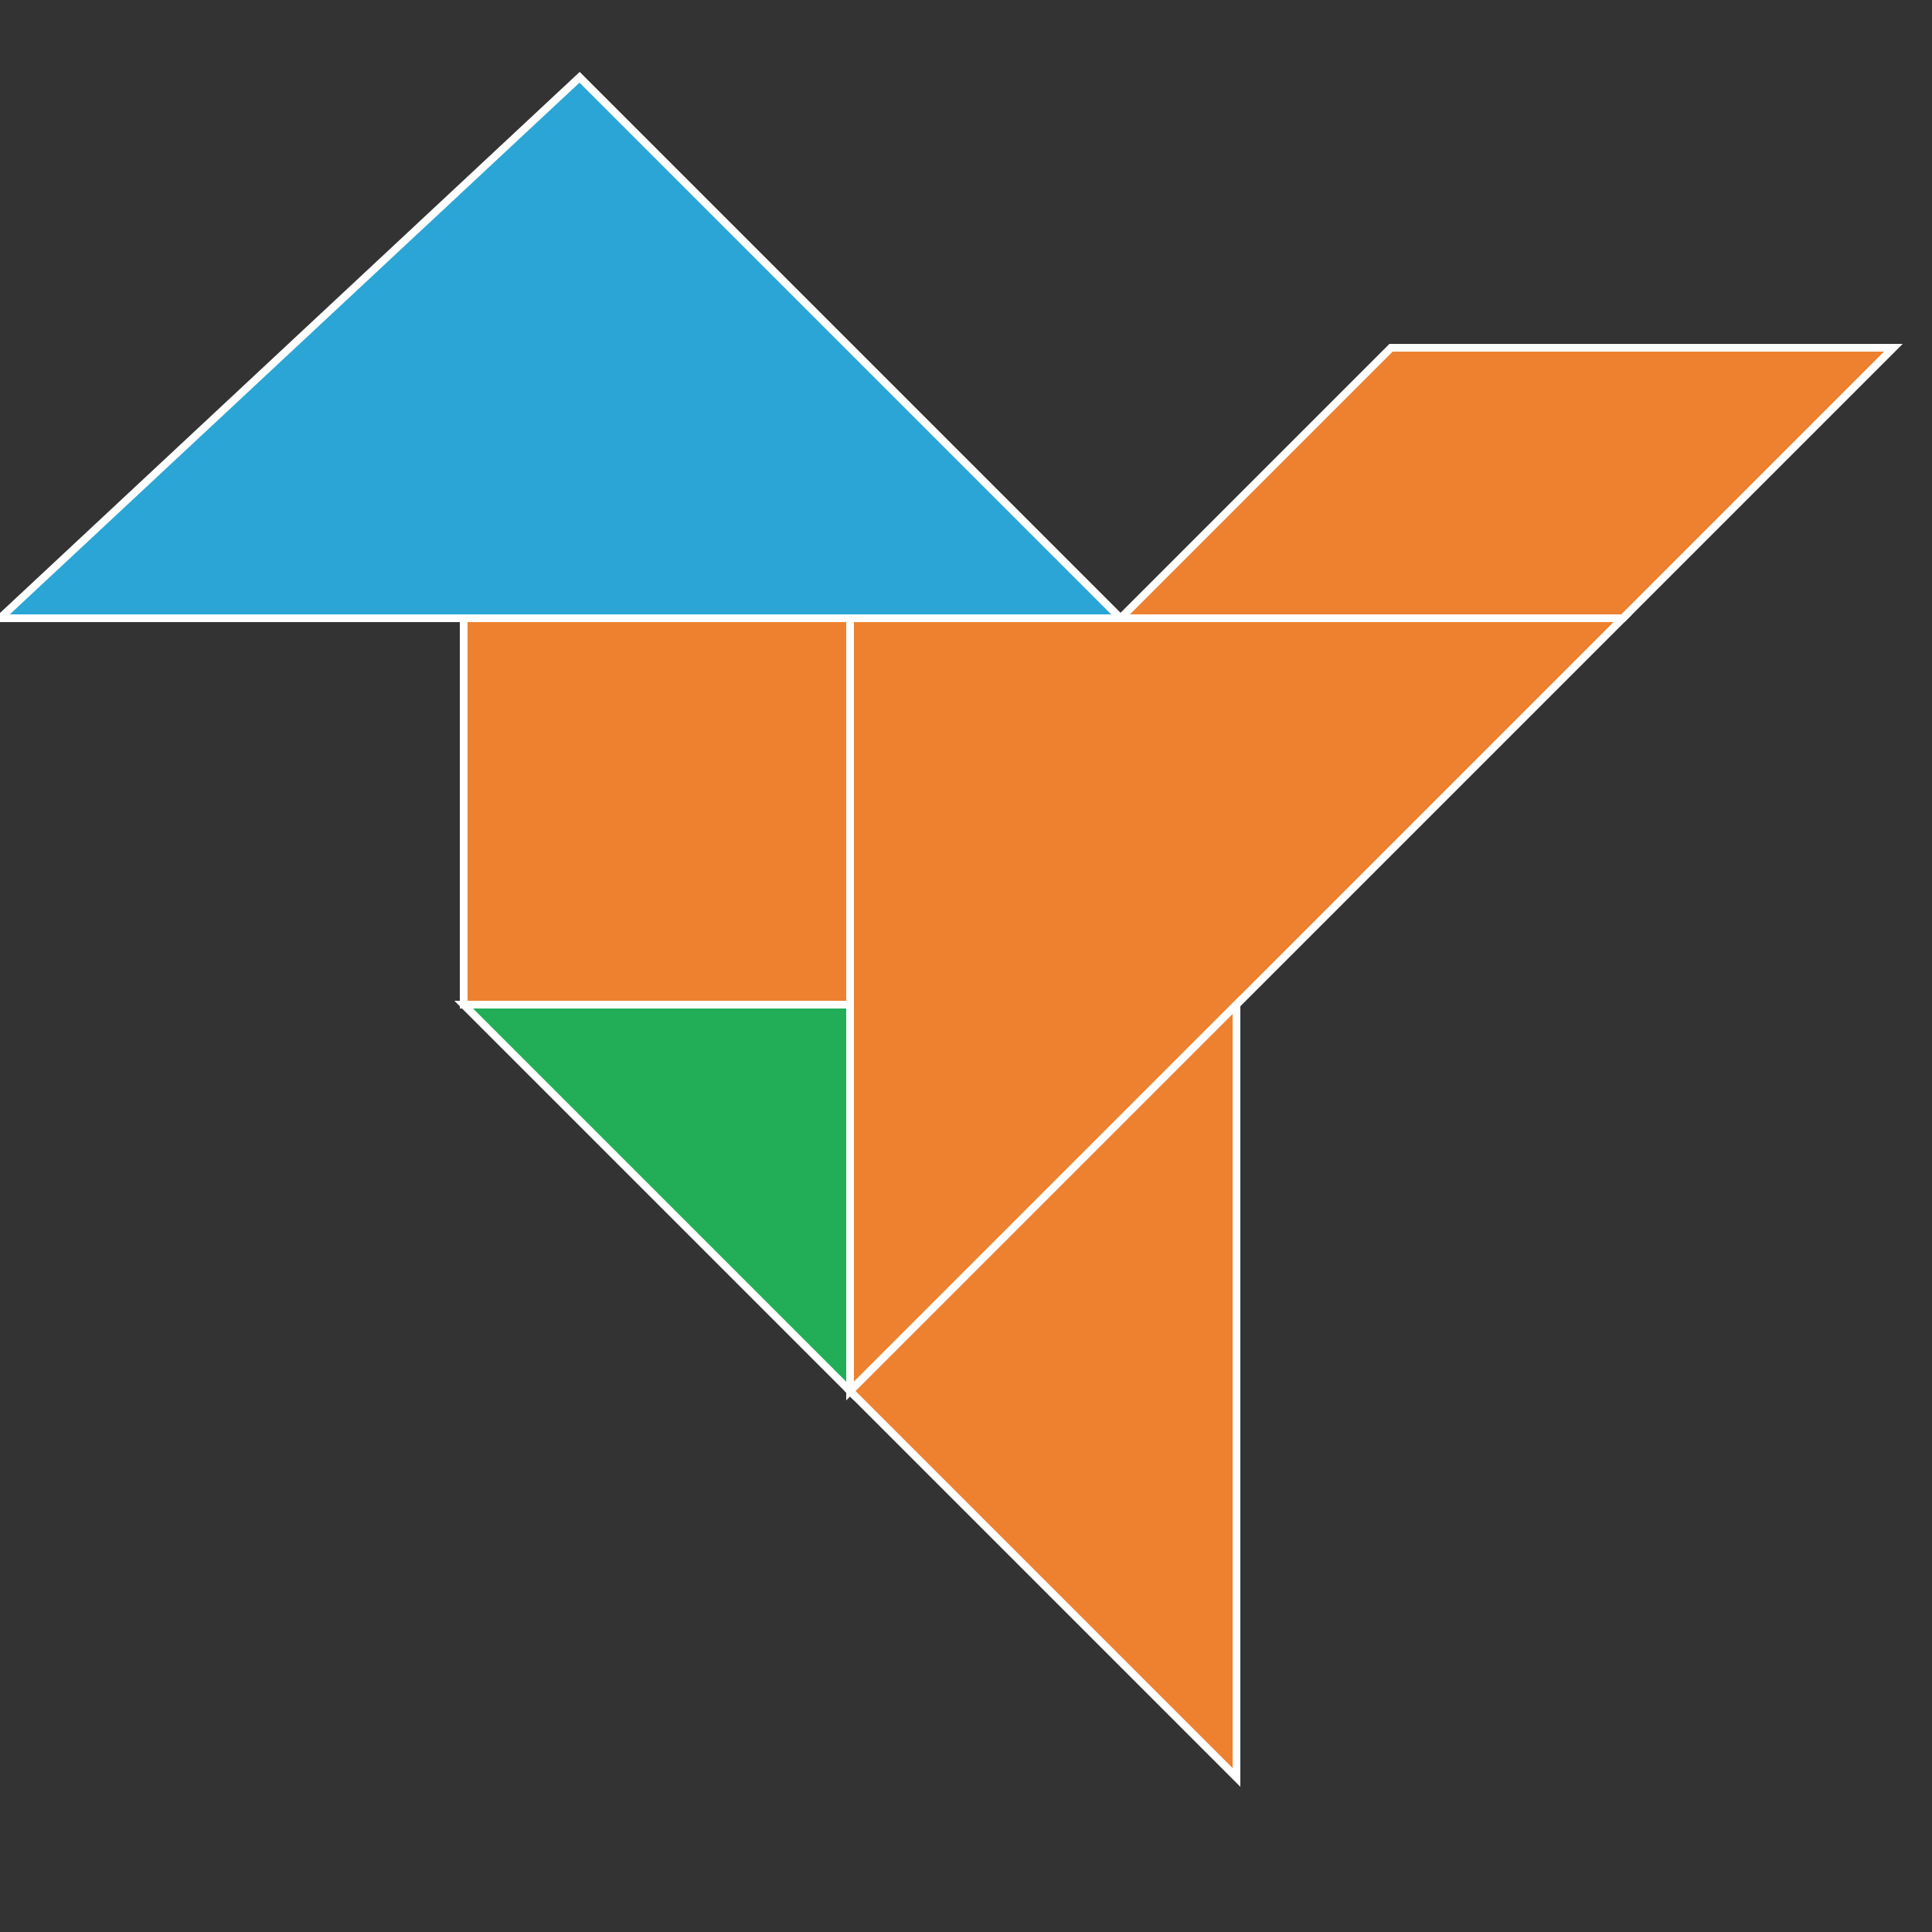
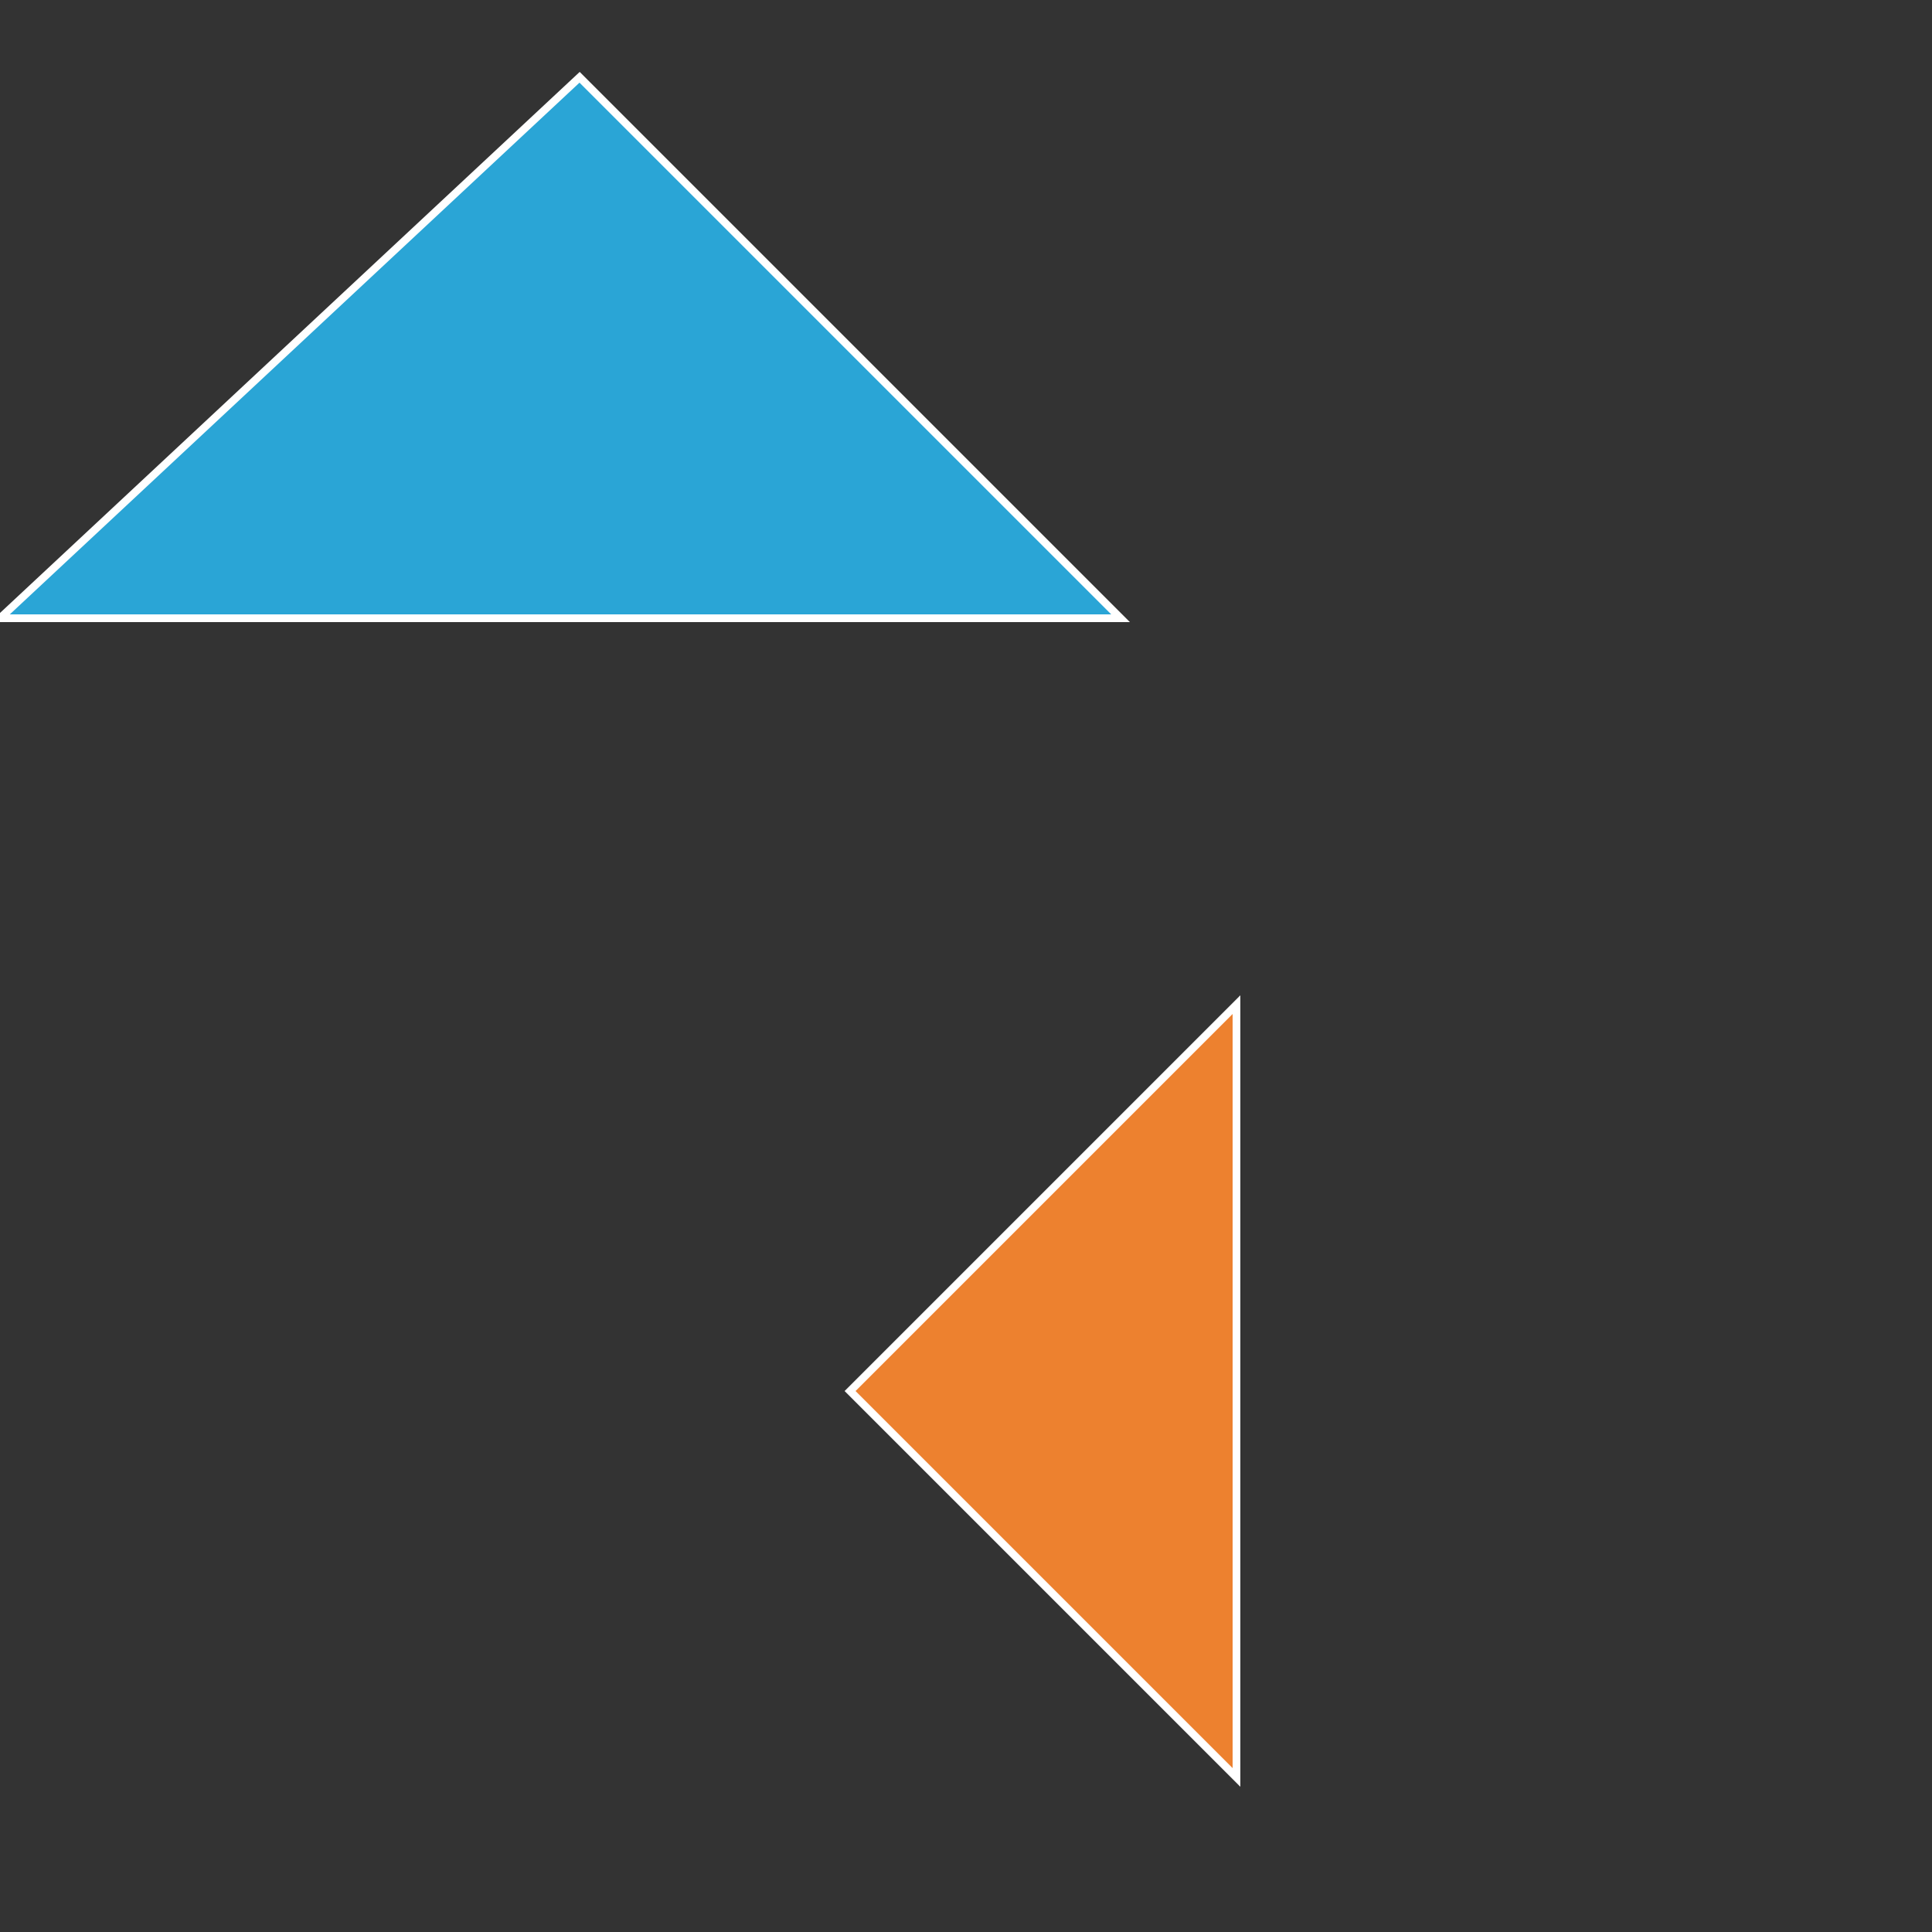
<svg xmlns="http://www.w3.org/2000/svg" stroke="#FFF" stroke-width=".2" version="1.0" viewBox="0 0 50 50">
  <rect x="0" y="0" width="50" height="50" fill="#333333" stroke="none" />
-   <path fill="#ed812f" d="M12 16h10v10H12z" />
  <path fill="#2aa5d6" d="M0  16h29L15 2z" />
-   <path fill="#ed812f" d="M29 16h13l7-7H36z" />
-   <path fill="#ed812f" d="M22 16v20l20-20z" />
  <path fill="#ed812f" d="M22 36l10-10v20z" />
-   <path fill="#22ad57" d="M12 26h10v10z" />
</svg>